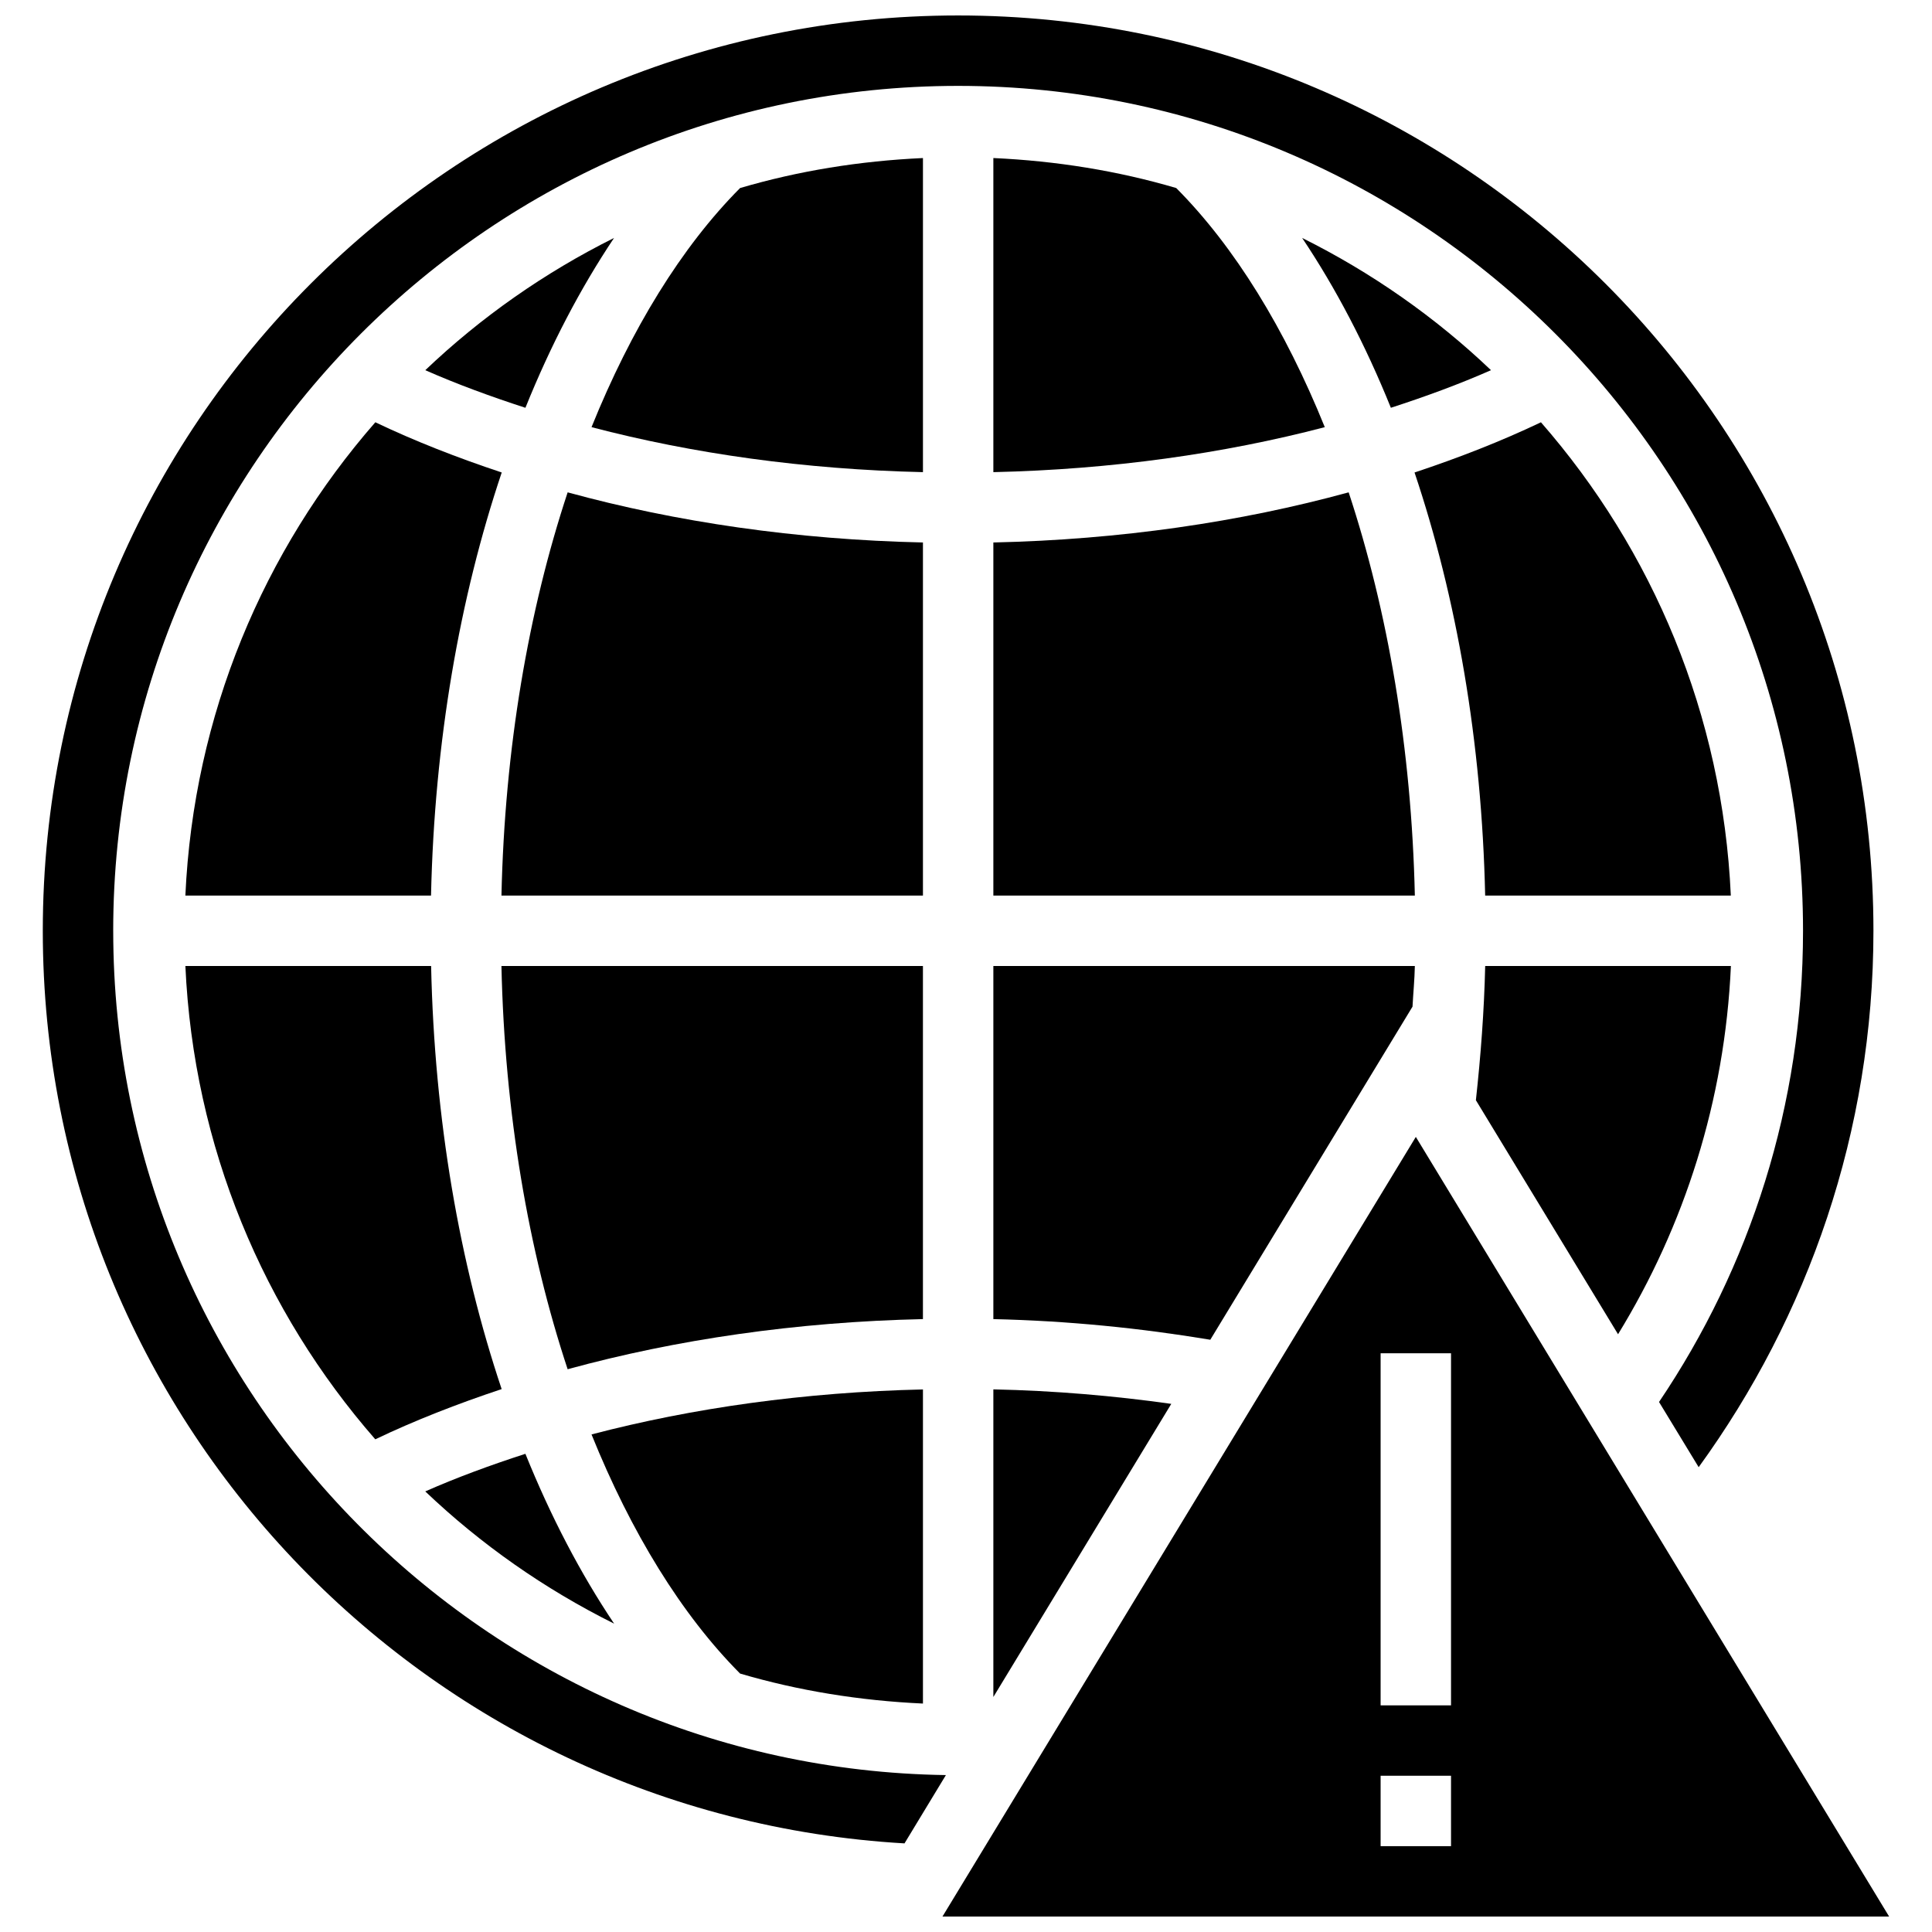
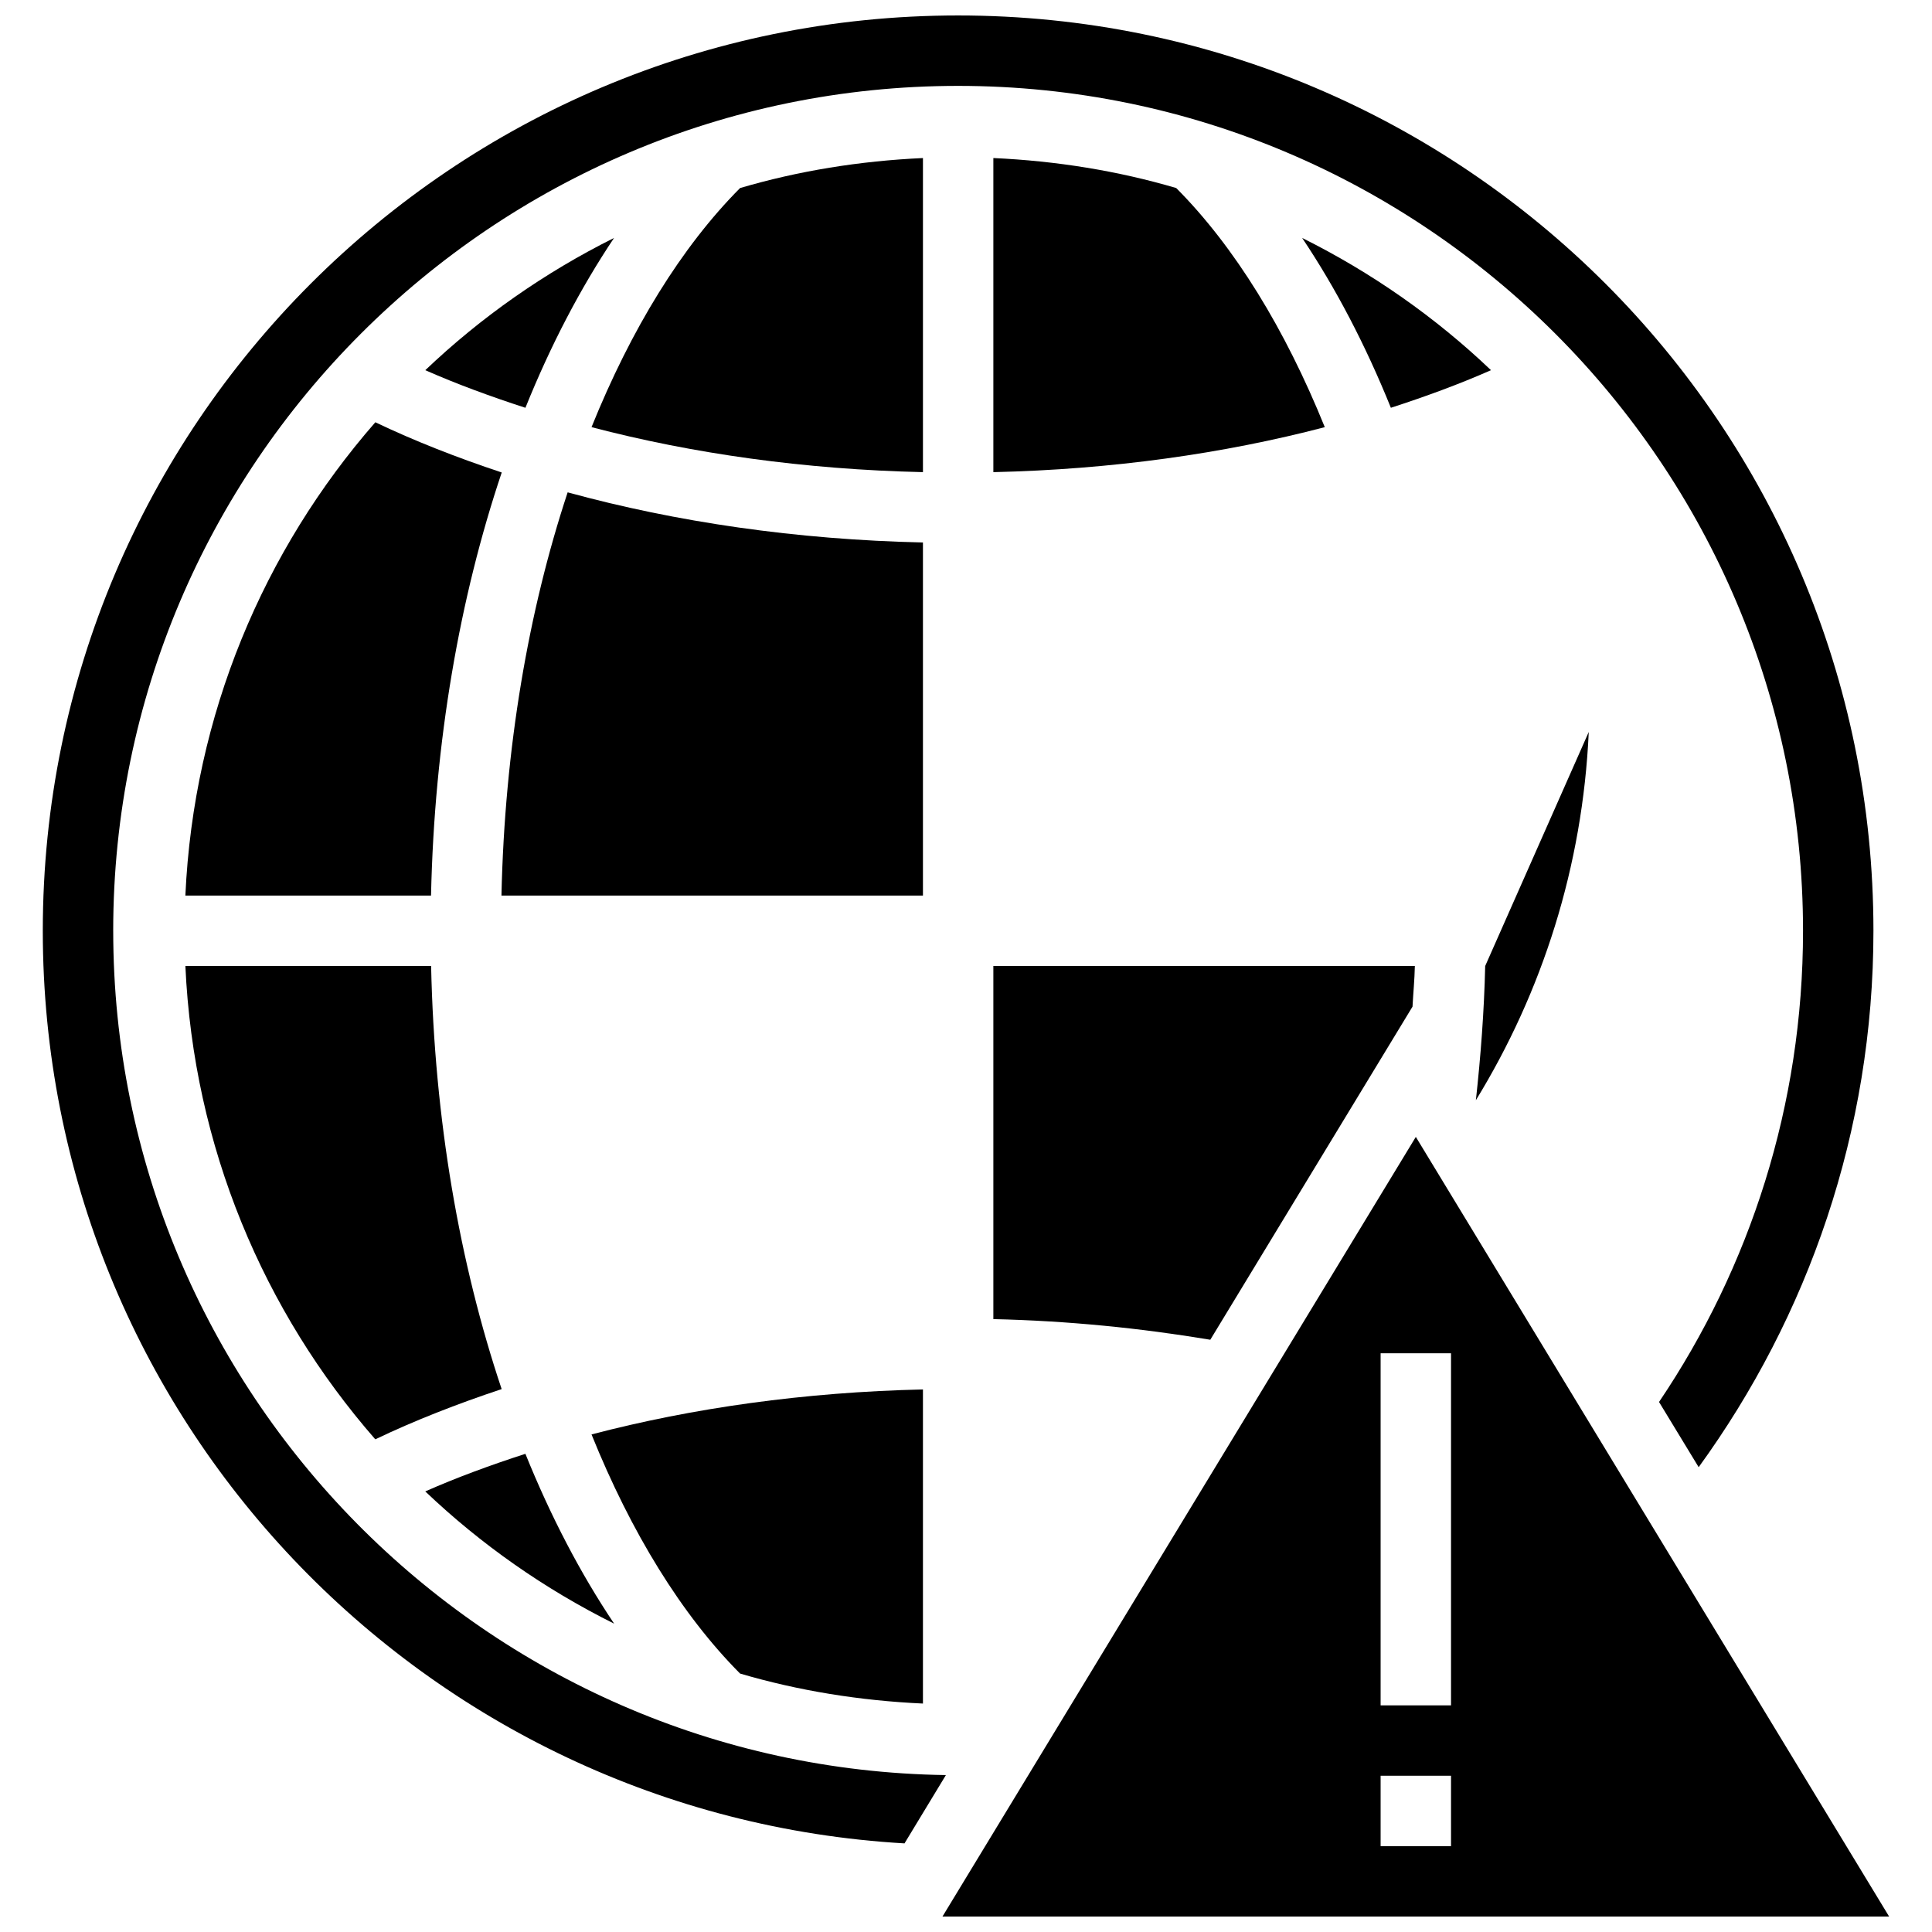
<svg xmlns="http://www.w3.org/2000/svg" width="800px" height="800px" version="1.1" viewBox="144 144 512 512">
  <defs>
    <clipPath id="b">
      <path d="m155 148.09h486v484.91h-486z" />
    </clipPath>
    <clipPath id="a">
      <path d="m393 445h252v206.9h-252z" />
    </clipPath>
  </defs>
  <path d="m276.89 381.34h111.7v-93.578c-33.586-0.746-65.383-5.41-94.156-13.285-10.395 31.422-16.684 67.828-17.543 106.86z" />
  <path d="m300.76 257.2c26.777 7.016 56.445 11.215 87.832 11.922v-83.238c-16.738 0.766-32.988 3.394-48.461 7.949-15.508 15.582-28.887 37.395-39.371 63.367z" />
-   <path d="m294.43 506.86c28.773-7.875 60.57-12.539 94.156-13.285v-93.578h-111.7c0.859 39.035 7.148 75.438 17.543 106.86z" />
-   <path d="m407.25 593.72 47.152-77.68c-15.172-2.144-30.898-3.488-47.152-3.844z" />
  <path d="m455.71 193.83c-15.469-4.555-31.723-7.184-48.461-7.949v83.242c31.387-0.711 61.035-4.906 87.832-11.922-10.504-25.977-23.863-47.789-39.371-63.371z" />
  <path d="m407.25 400v93.578c19.91 0.449 39.094 2.406 57.492 5.469l53.59-88.277c0.188-3.602 0.543-7.109 0.617-10.766z" />
  <path d="m340.13 587.51c15.469 4.555 31.723 7.184 48.461 7.949v-83.242c-31.387 0.711-61.055 4.906-87.832 11.922 10.484 25.977 23.863 47.793 39.371 63.371z" />
-   <path d="m407.25 287.76v93.578h111.7c-0.879-39.035-7.164-75.441-17.539-106.86-28.77 7.875-60.566 12.539-94.156 13.285z" />
  <path d="m276.96 269.21c-11.793-3.918-23.062-8.32-33.492-13.305-29.613 33.902-48.16 77.531-50.344 125.43h65.102c0.898-40.754 7.578-78.914 18.734-112.12z" />
  <path d="m256.7 539.24c14.758 14.051 31.609 25.863 50.047 35.043-8.883-13.25-16.773-28.324-23.512-45.008-9.277 3.004-18.215 6.289-26.535 9.965z" />
  <path d="m306.73 207.06c-18.414 9.18-35.266 20.992-50.023 35.043 8.32 3.676 17.277 6.961 26.535 9.965 6.715-16.664 14.625-31.762 23.488-45.008z" />
  <path d="m258.25 400h-65.121c2.164 47.898 20.711 91.527 50.324 125.43 10.43-4.981 21.699-9.387 33.492-13.305-11.137-33.215-17.816-71.375-18.695-112.12z" />
  <path d="m539.13 242.1c-14.758-14.051-31.609-25.863-50.047-35.043 8.883 13.25 16.773 28.324 23.512 45.008 9.277-3.004 18.215-6.289 26.535-9.965z" />
-   <path d="m537.59 400c-0.281 12.129-1.195 23.957-2.465 35.566l37.672 62.023c17.578-28.66 28.305-61.93 29.91-97.59z" />
-   <path d="m552.36 255.91c-10.43 4.981-21.699 9.387-33.492 13.305 11.16 33.215 17.82 71.371 18.715 112.12h65.102c-2.164-47.898-20.711-91.527-50.324-125.43z" />
+   <path d="m537.59 400c-0.281 12.129-1.195 23.957-2.465 35.566c17.578-28.66 28.305-61.93 29.91-97.59z" />
  <g clip-path="url(#b)">
    <path d="m174 390.67c0-123.47 100.45-223.91 223.91-223.91s223.91 100.45 223.91 223.91c0 46.203-14.07 89.176-38.16 124.87l10.504 17.277c29-39.969 46.316-88.988 46.316-142.15 0-133.98-108.6-242.57-242.57-242.57-133.98 0-242.57 108.6-242.57 242.57 0 129.16 101.04 234.46 228.36 241.85l10.973-18.102c-121.96-1.75-220.67-101.38-220.67-223.75z" />
  </g>
  <g clip-path="url(#a)">
    <path d="m519.21 445.29-125.45 206.62h250.88zm9.328 187.96h-18.66v-18.66h18.66zm-18.66-37.316v-93.297h18.66v93.297z" />
  </g>
</svg>